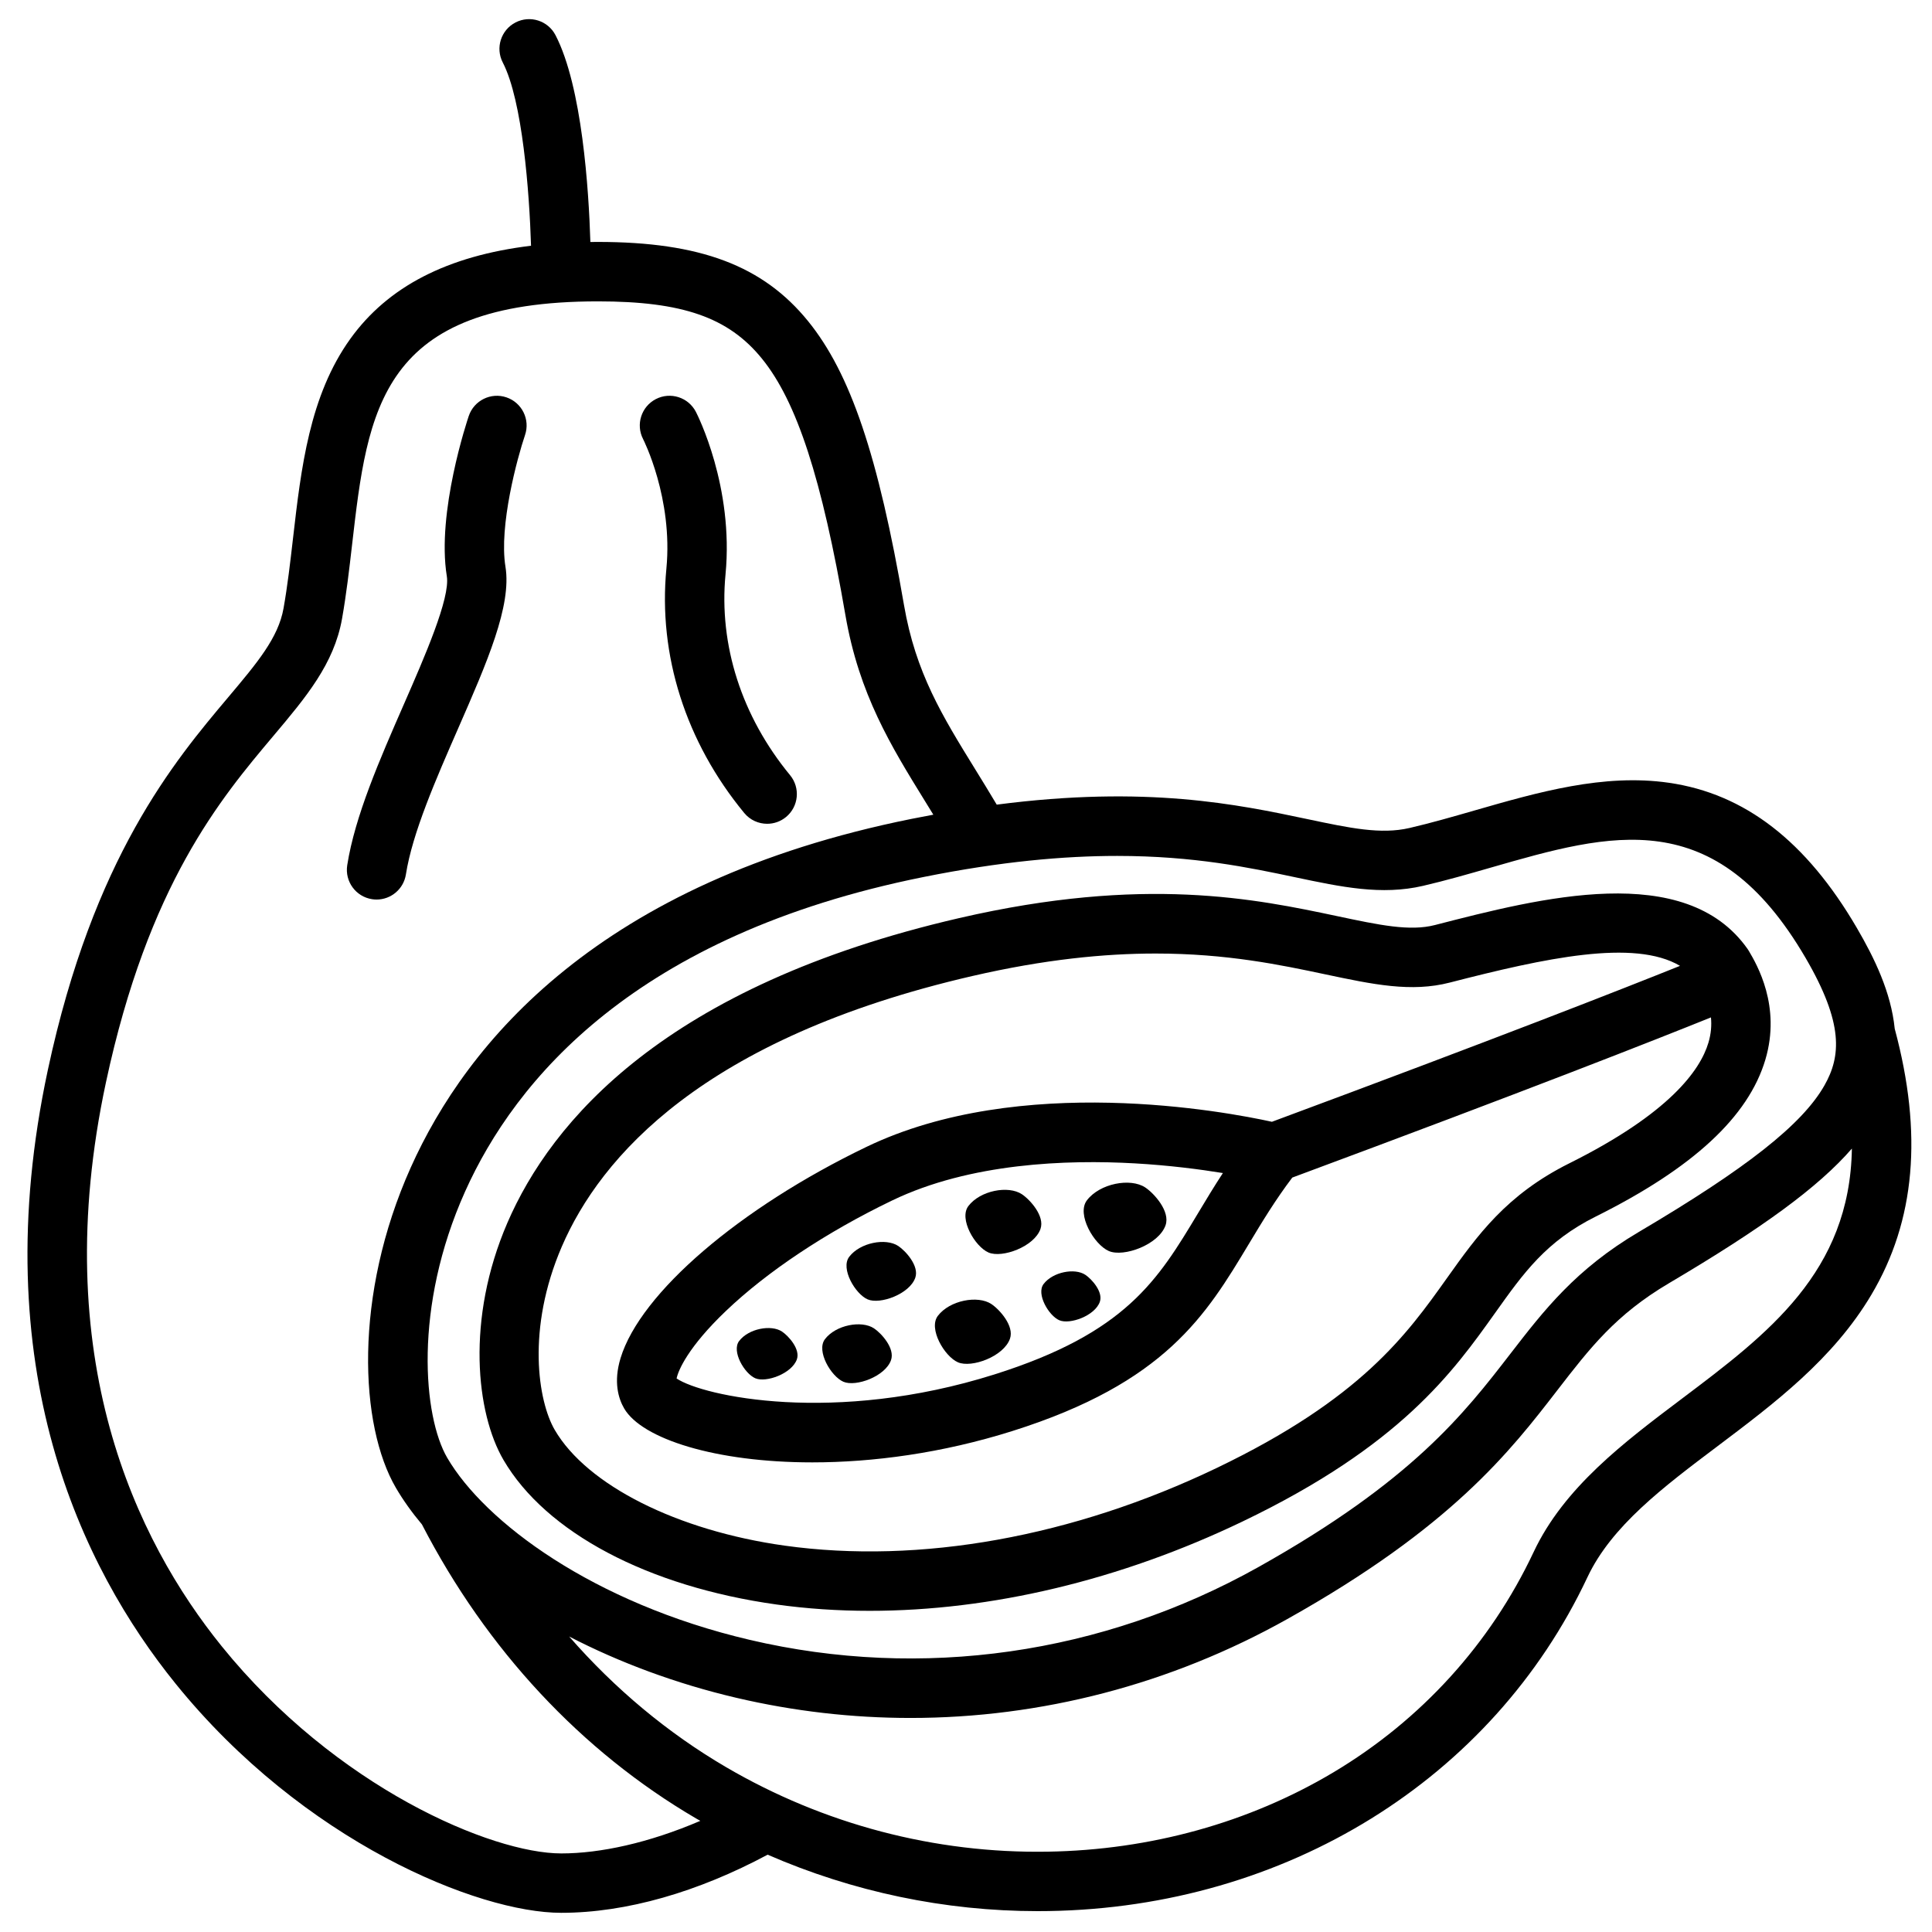
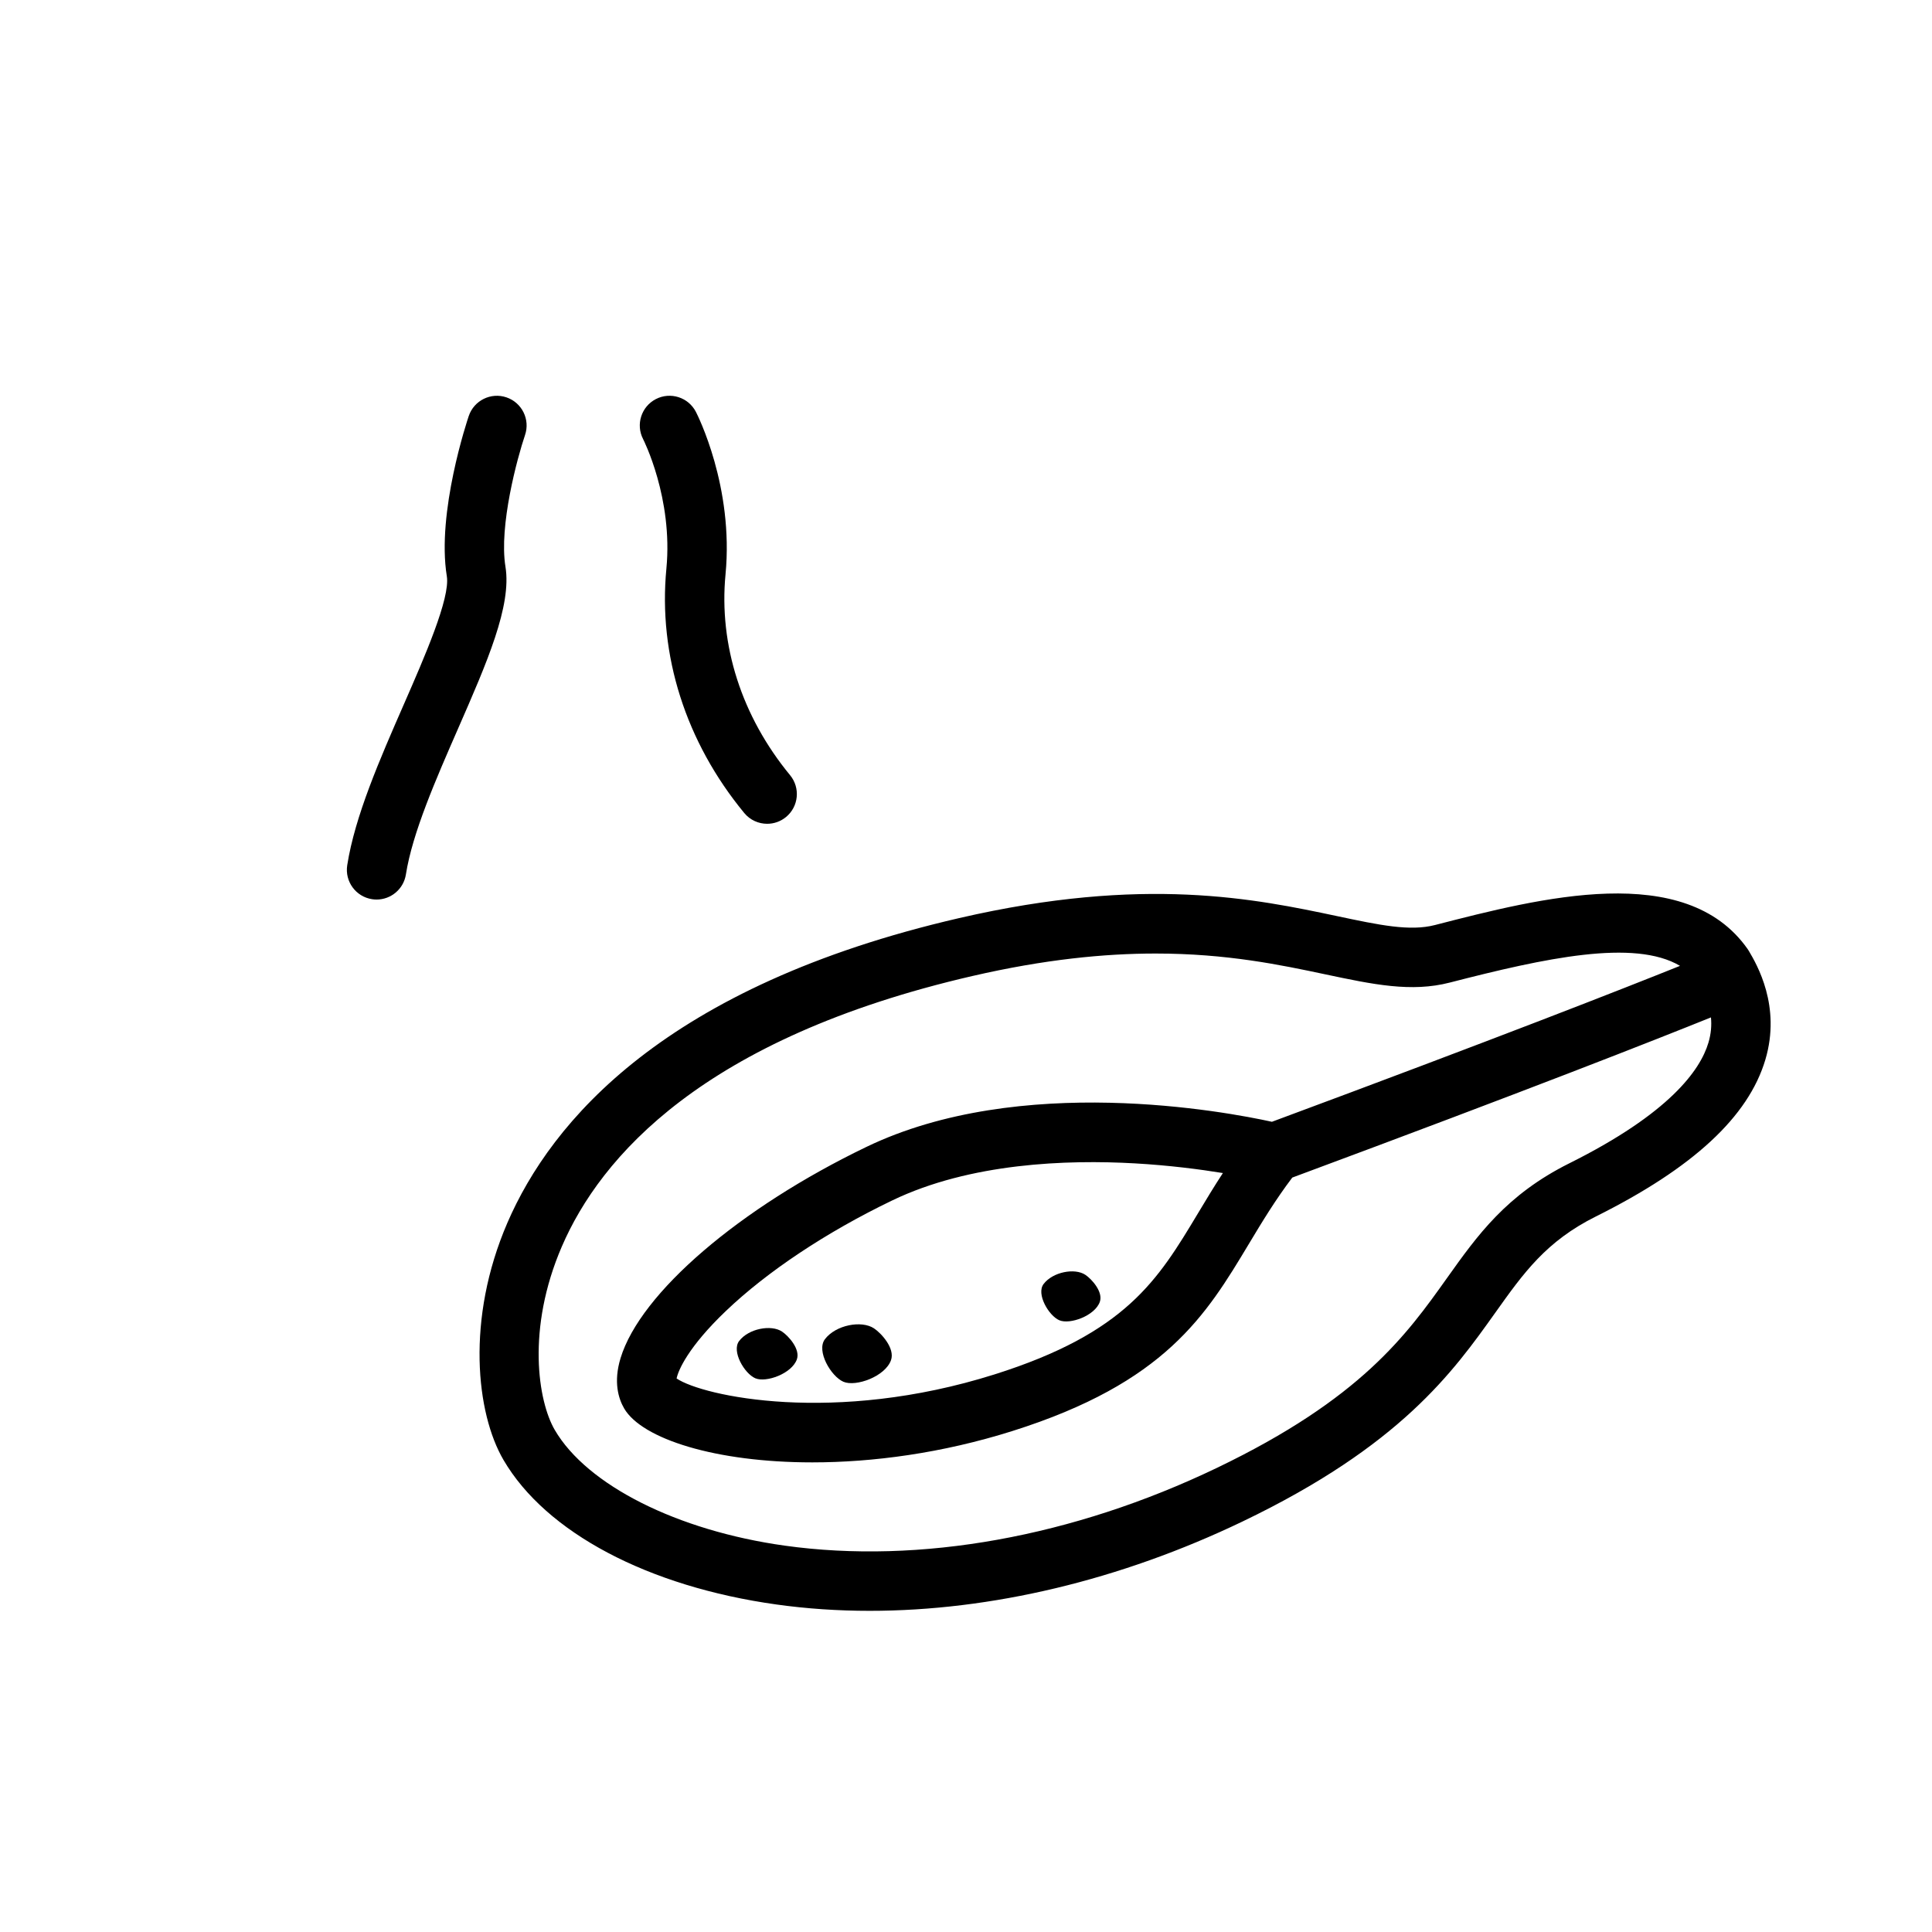
<svg xmlns="http://www.w3.org/2000/svg" fill="#000000" width="800px" height="800px" version="1.1" viewBox="144 144 512 512">
  <g>
    <path d="m320.6 294.7c-2.207 22.922 5.117 45.914 20.625 64.746 1.559 1.891 3.809 2.867 6.082 2.867 1.762 0 3.535-0.59 5-1.797 3.356-2.766 3.836-7.727 1.074-11.082-12.836-15.586-18.91-34.488-17.109-53.227 2.231-23.203-7.441-42.258-7.852-43.059-1.996-3.863-6.742-5.379-10.605-3.387-3.863 1.992-5.379 6.742-3.387 10.605 0.082 0.156 7.965 15.691 6.172 34.332z" />
    <path d="m243.8 382.39c3.812 0 7.16-2.773 7.769-6.656 1.715-10.969 7.902-25.109 13.887-38.789 7.609-17.391 14.18-32.41 12.496-42.758-1.762-10.828 3.144-28.867 5.188-34.902 1.395-4.117-0.812-8.582-4.926-9.98-4.113-1.395-8.586 0.809-9.984 4.926-0.352 1.035-8.574 25.555-5.816 42.488 0.938 5.762-5.891 21.371-11.379 33.914-6.387 14.594-12.988 29.688-15.016 42.668-0.672 4.297 2.266 8.32 6.562 8.992 0.406 0.066 0.812 0.098 1.219 0.098z" />
-     <path d="m646.12 416.61c-0.973-9.605-5.312-18.613-10.047-26.719-13.41-22.965-29.695-35.543-49.789-38.445-17.312-2.504-34.699 2.5-51.512 7.336-5.961 1.715-11.59 3.336-17.234 4.644-7.59 1.762-15.762 0.035-27.074-2.356-18.41-3.887-42.613-8.992-82.32-3.832-1.918-3.234-3.809-6.297-5.629-9.25-8.855-14.348-15.852-25.676-18.949-43.652-6.824-39.605-14.191-61.402-25.422-75.234-11.945-14.707-28.598-20.984-55.676-20.988h-0.02c-0.672 0-1.328 0.008-1.992 0.016-0.426-13.754-2.172-41.168-9.238-54.805-2-3.859-6.75-5.371-10.609-3.367-3.859 2-5.367 6.75-3.367 10.609 5.234 10.105 7.043 34.34 7.488 48.555-22.191 2.691-37.949 10.832-47.891 24.672-10.832 15.082-13.039 34.246-15.176 52.773-0.75 6.512-1.461 12.664-2.523 18.648-1.387 7.809-6.969 14.438-14.695 23.609-14.215 16.875-35.691 42.371-47.758 98.695-16.91 78.93 9.055 132 33.816 162.63 33.883 41.914 80.176 60.766 102.22 60.766 17.316 0 36.34-5.566 54.711-15.406 22.547 9.828 46.902 14.961 71.594 14.961 0.957 0 1.918-0.008 2.875-0.023 62.863-1.008 117.57-34.902 142.78-88.457 6.387-13.57 20.047-23.859 34.512-34.754 15.043-11.332 30.598-23.051 40.73-40.105 11.656-19.625 13.68-42.695 6.195-70.52zm-158.91-40.133c12.289 2.594 22.902 4.84 33.895 2.285 6.039-1.402 12.133-3.156 18.023-4.852 31.879-9.172 59.406-17.09 83.352 23.914 10.191 17.457 9.375 26.145 5.016 33.824-5.863 10.32-20.574 21.934-49.184 38.828-16.754 9.895-25.16 20.781-34.062 32.309-12.195 15.793-26.016 33.691-66.812 56.535-41.273 23.113-89.121 29.957-134.73 19.266-41.621-9.758-70.266-31.266-80.188-48.258-6.324-10.828-9.039-39.871 4.727-70.547 13.262-29.555 45.102-68.004 121.47-83.359 20.523-4.129 37.301-5.594 51.355-5.594 20.422 0.004 35.098 3.106 47.137 5.648zm-194.49 258.7c-18.379 0-59.688-17.453-89.977-54.918-22.605-27.961-46.273-76.582-30.664-149.43 11.242-52.48 30.41-75.234 44.406-91.848 8.602-10.211 16.031-19.031 18.156-31 1.145-6.453 1.918-13.137 2.66-19.598 4.156-36.051 7.43-64.516 65.145-64.516h0.016c22.41 0 34.594 4.254 43.453 15.168 9.266 11.41 15.883 31.738 22.129 67.984 3.617 20.98 12.094 34.711 21.066 49.25 0.738 1.195 1.484 2.41 2.234 3.633-1.883 0.348-3.789 0.711-5.738 1.102-82.93 16.676-117.95 59.426-132.73 92.348-15.281 34.047-13.559 68.5-3.961 84.934 1.922 3.289 4.242 6.527 6.902 9.703 17.145 33.188 42.23 60.117 72.625 77.906 0.379 0.223 0.77 0.43 1.152 0.648-13.633 5.84-26.477 8.637-36.875 8.637zm297-120.51c-15.355 11.566-31.238 23.531-39.285 40.625-11.453 24.328-29.812 44.531-53.098 58.418-22.305 13.305-48.477 20.566-75.688 21.004-29.883 0.508-59.375-7.269-85.242-22.406-15.492-9.066-29.484-20.766-41.574-34.613 13.328 6.902 28.406 12.516 44.285 16.238 15.254 3.574 30.734 5.344 46.164 5.344 34.594 0 68.93-8.883 99.848-26.199 43.602-24.418 59.117-44.508 71.582-60.652 8.637-11.184 15.457-20.02 29.605-28.375 24.738-14.609 39.539-25.402 48.453-35.664-0.523 32.734-22.281 49.129-45.051 66.281z" />
-     <path d="m437.86 475.54c3.91 1.688 13.203-1.652 15.023-6.828 1.297-3.688-3.027-8.457-5.375-10.02-3.906-2.598-12.039-1.098-15.469 3.41-2.812 3.699 1.91 11.75 5.82 13.438z" />
-     <path d="m373.94 488.35c3.285 1.418 11.094-1.391 12.621-5.738 1.09-3.098-2.543-7.102-4.516-8.414-3.281-2.184-10.113-0.922-12.996 2.867-2.363 3.106 1.605 9.867 4.891 11.285z" />
+     <path d="m373.94 488.35z" />
    <path d="m367.51 510.18c3.285 1.418 11.094-1.391 12.621-5.738 1.09-3.098-2.543-7.102-4.516-8.414-3.281-2.184-10.113-0.922-12.996 2.867-2.363 3.106 1.605 9.867 4.891 11.285z" />
    <path d="m344.15 509.25c2.871 1.238 9.695-1.215 11.031-5.016 0.953-2.707-2.223-6.207-3.945-7.356-2.867-1.906-8.84-0.805-11.359 2.504-2.066 2.715 1.402 8.625 4.273 9.867z" />
-     <path d="m397.88 505.03c3.586 1.547 12.105-1.516 13.773-6.262 1.188-3.383-2.777-7.754-4.93-9.184-3.582-2.383-11.035-1.008-14.184 3.129-2.578 3.387 1.758 10.77 5.34 12.316z" />
-     <path d="m405.97 475.93c3.586 1.547 12.105-1.516 13.773-6.262 1.188-3.383-2.777-7.754-4.93-9.184-3.582-2.383-11.035-1.008-14.184 3.129-2.578 3.391 1.754 10.77 5.34 12.316z" />
    <path d="m424.73 493.88c2.797 1.207 9.441-1.184 10.738-4.883 0.926-2.637-2.164-6.047-3.844-7.16-2.793-1.859-8.605-0.785-11.059 2.438-2.012 2.644 1.367 8.402 4.164 9.605z" />
    <path d="m278.45 468.09c-11.012 25.504-8.25 50.438-1.02 62.809 11.234 19.23 38.285 33.555 72.363 38.312 8.035 1.121 16.281 1.676 24.676 1.676 32.145 0 66.418-8.125 98.797-23.664 41.922-20.113 55.82-39.641 66.992-55.332 7.531-10.582 13.484-18.941 26.684-25.52 25.719-12.82 40.41-26.414 44.902-41.566 4.211-14.188-2.254-25.18-4.379-28.793-0.109-0.184-0.227-0.367-0.352-0.543-16.504-23.422-54.844-13.539-82.836-6.324-6.66 1.719-14.711 0.012-25.859-2.348-21.582-4.566-51.141-10.82-100.2 0.5-77.922 17.988-108.14 53.863-119.77 80.793zm123.32-65.453c19.047-4.394 34.945-5.941 48.477-5.941 18.902 0 33.176 3.019 44.918 5.504 12.746 2.699 22.816 4.828 33.047 2.191 25.258-6.508 48.859-11.617 61.012-4.43-15.02 6.031-48.176 19.059-108.15 41.324-12.227-2.691-66.688-12.984-107.48 6.664-33.691 16.227-59.867 38.711-65.133 55.949-1.945 6.363-0.551 10.781 0.957 13.367 4.703 8.051 24.195 14.281 49.852 14.281 15.969 0 34.328-2.414 52.996-8.301 40.605-12.805 51.344-30.688 62.711-49.617 3.426-5.703 6.969-11.582 11.492-17.559 63.348-23.52 96.969-36.801 110.95-42.445 0.203 2.062 0.047 4.289-0.668 6.695-2.16 7.277-10.305 18.73-36.832 31.953-16.723 8.336-24.383 19.094-32.488 30.48-10.648 14.957-22.719 31.91-60.977 50.27-38.074 18.27-78.734 25.582-114.49 20.59-28.469-3.973-52.391-16.008-60.945-30.66-4.418-7.566-7.566-26.758 1.879-48.629 10.188-23.59 37.344-55.18 108.86-71.688zm-21.34 59.5c20.707-9.973 46.402-10.848 64.312-9.832 9.133 0.52 17.234 1.574 23.336 2.566-2.379 3.637-4.508 7.18-6.598 10.66-10.633 17.707-19.031 31.695-53.945 42.707-42.449 13.387-77.254 5.773-84.227 1.074 0.414-2.133 3.074-8.352 13.031-17.859 11.008-10.516 26.664-20.926 44.09-29.316z" />
  </g>
</svg>